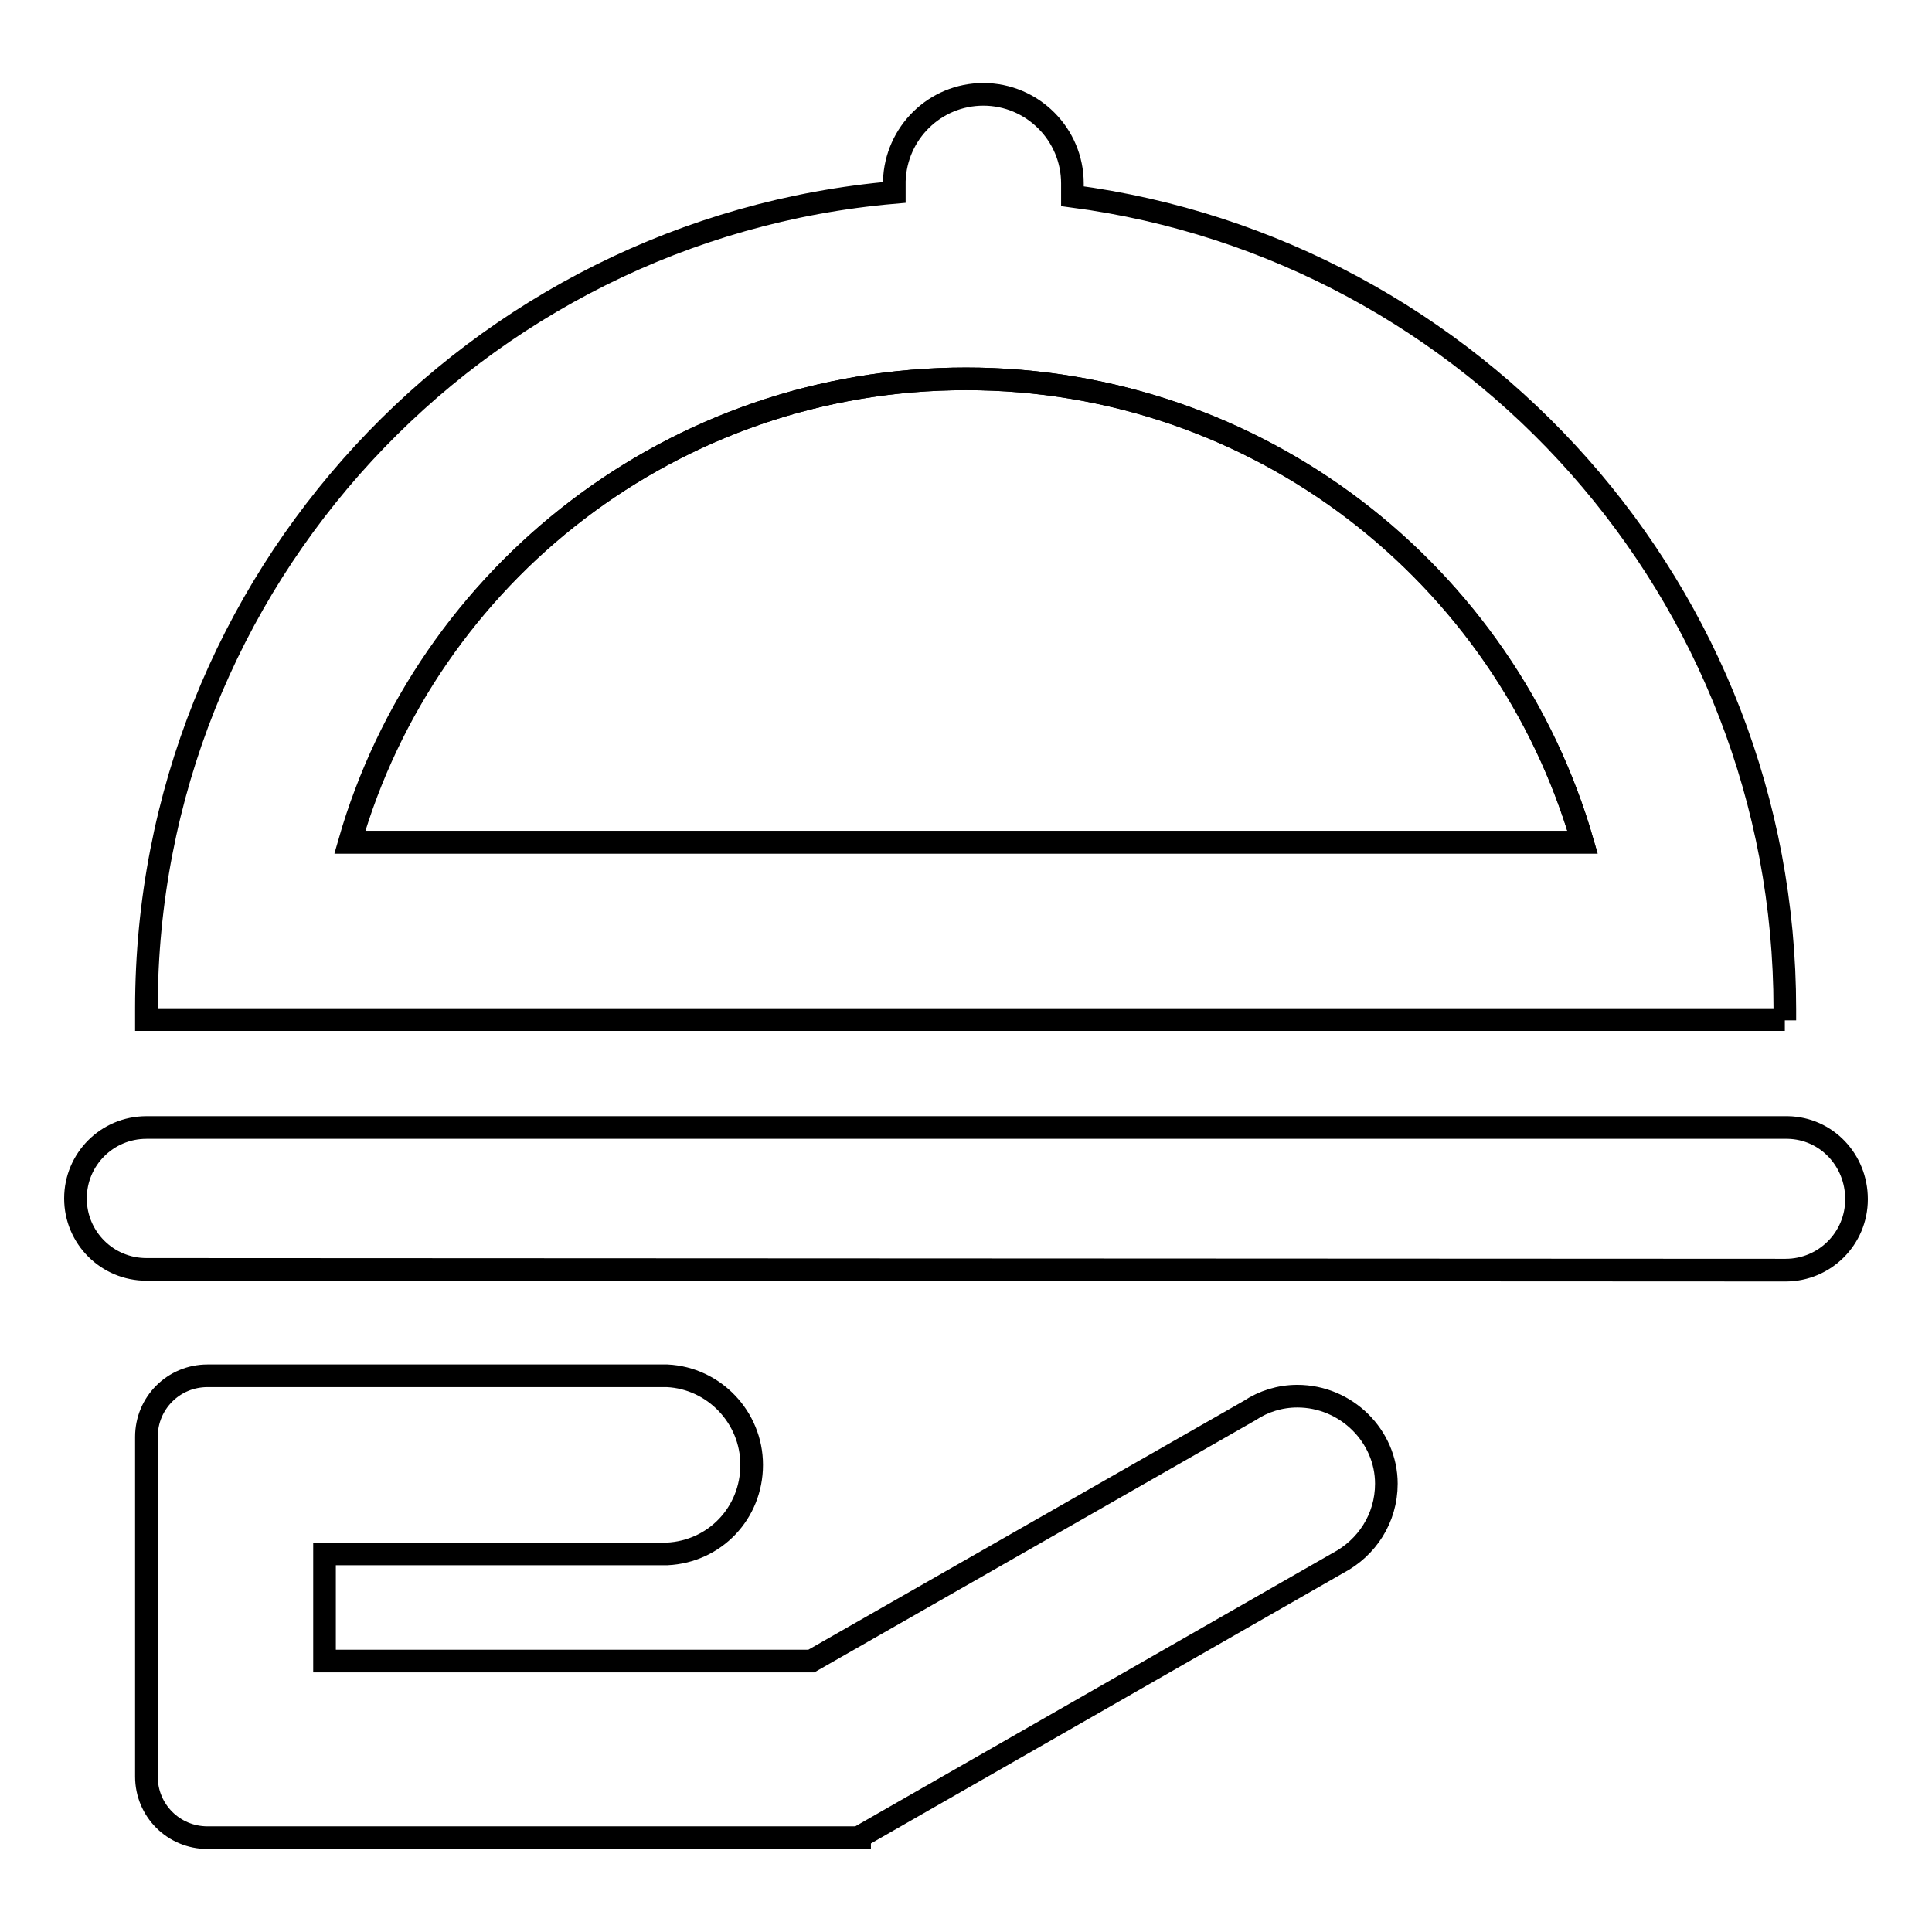
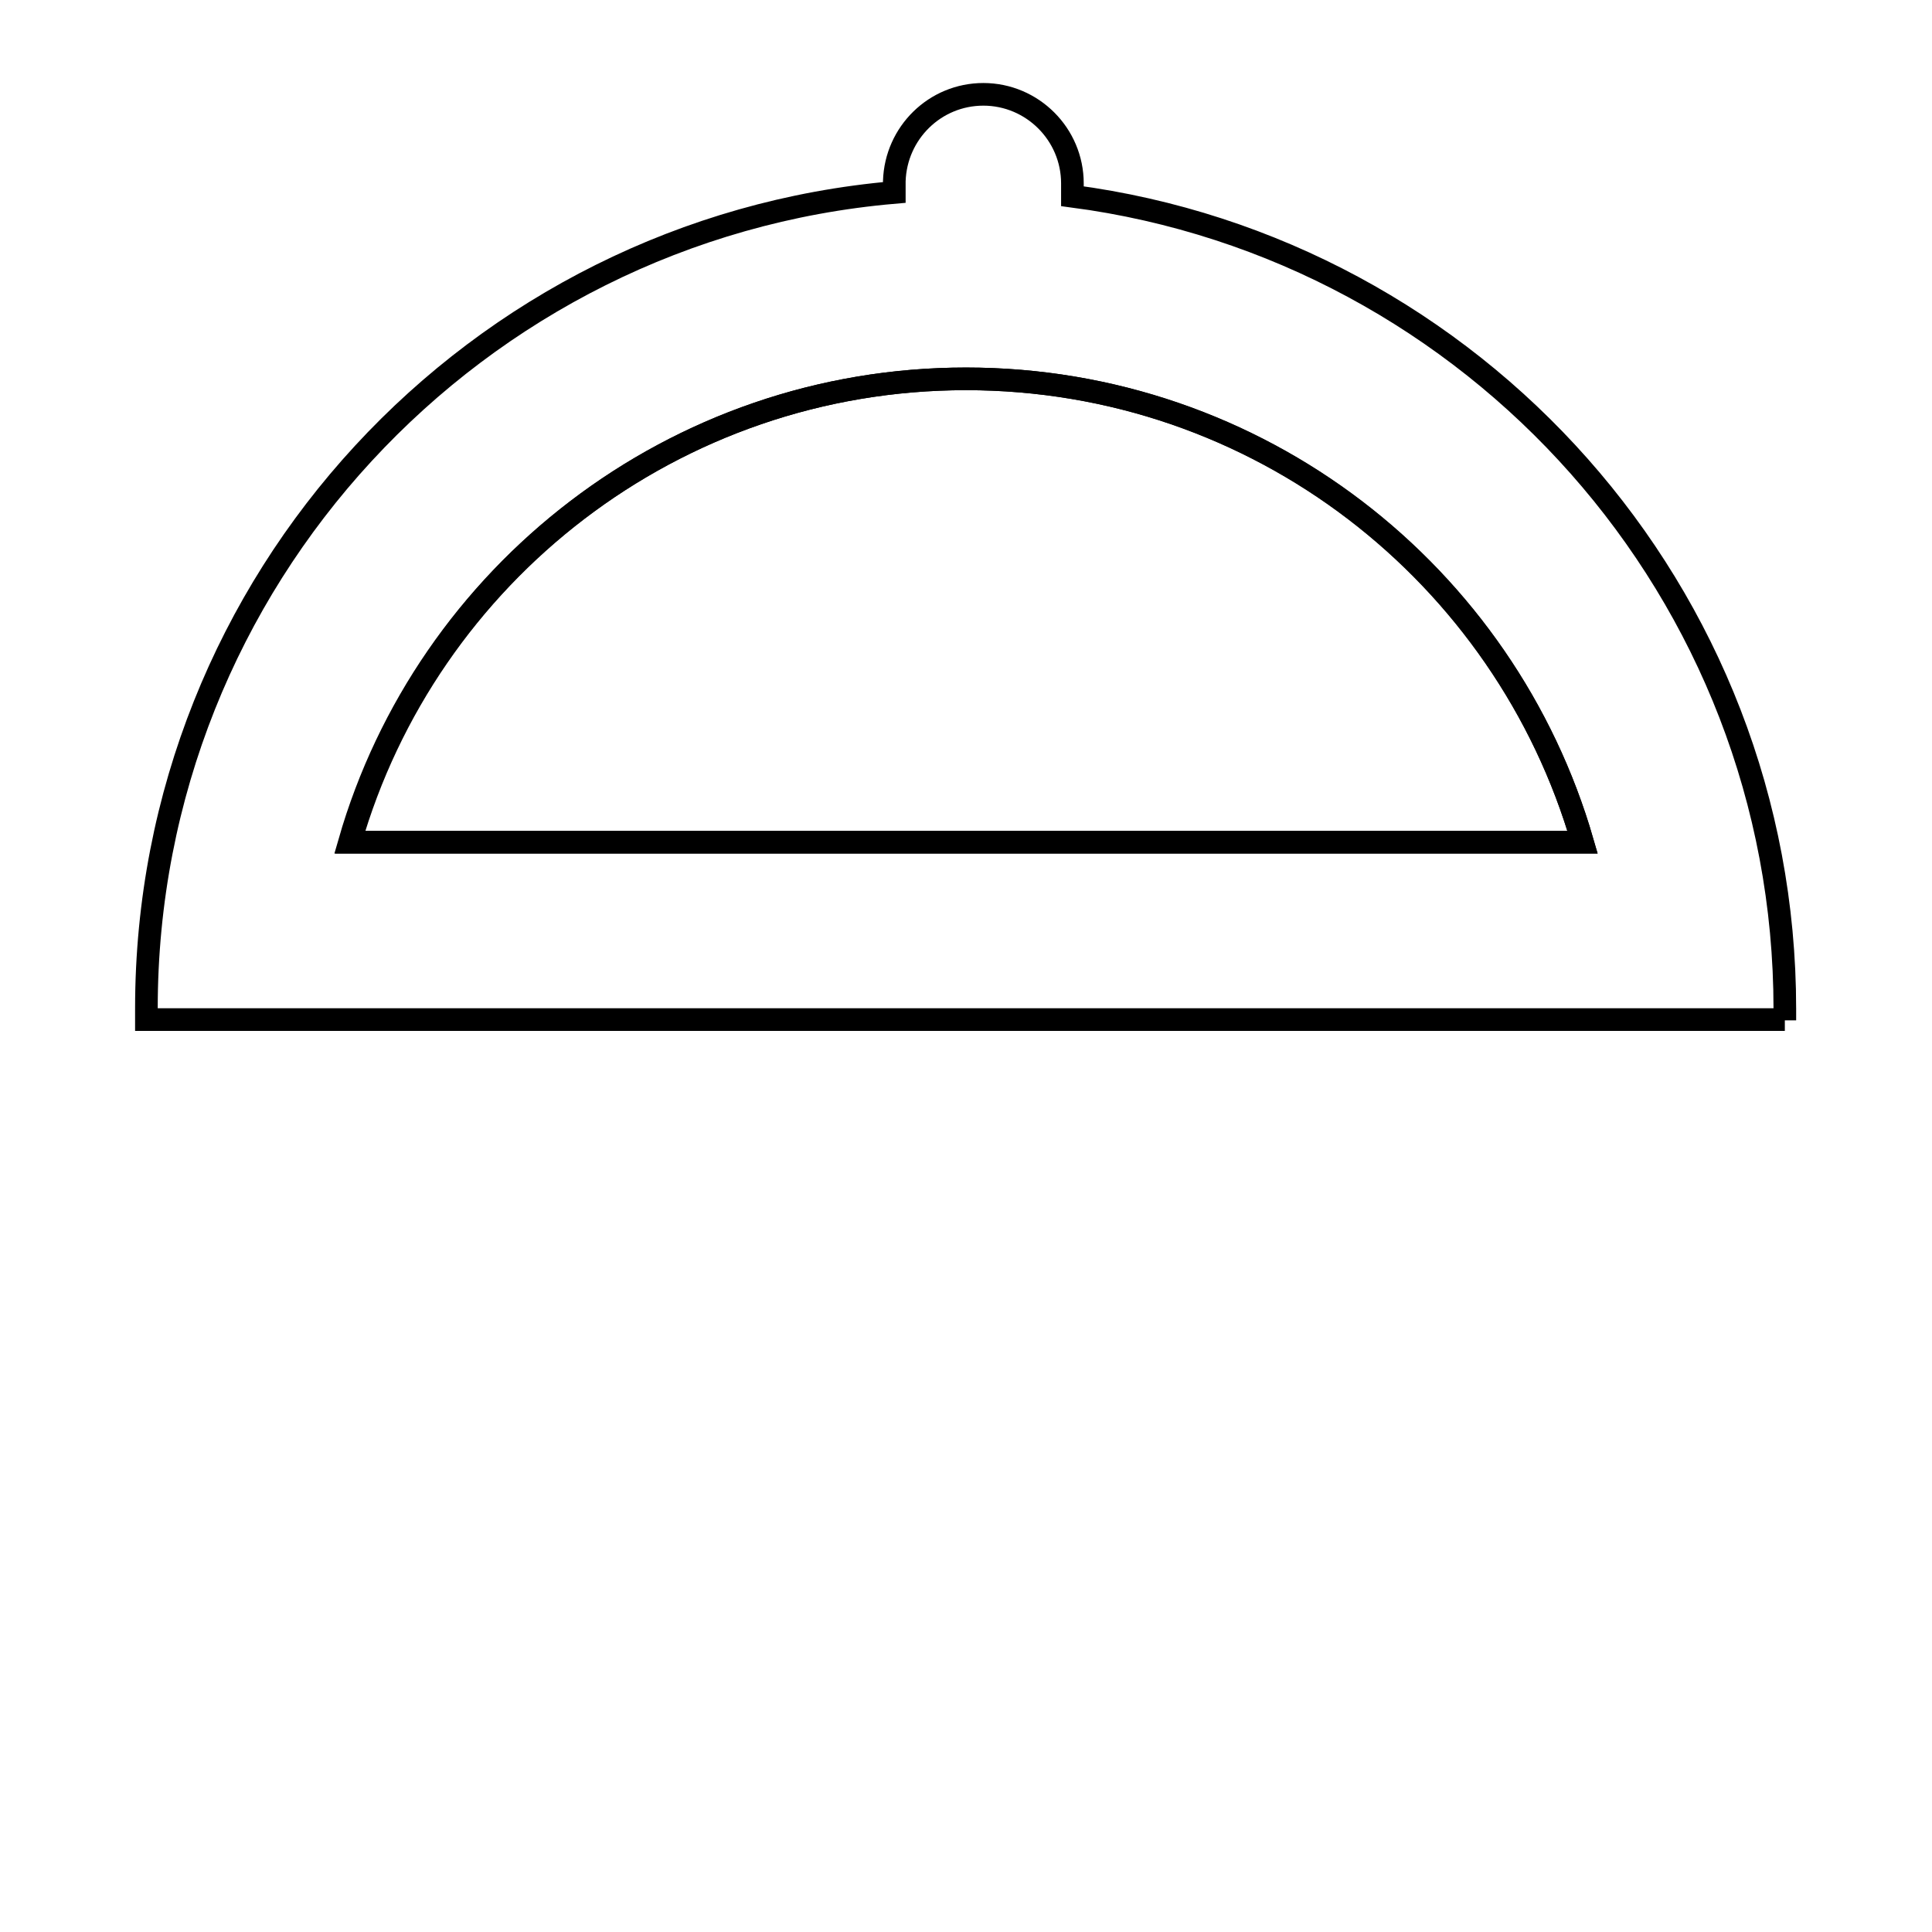
<svg xmlns="http://www.w3.org/2000/svg" version="1.1" x="0px" y="0px" viewBox="0 0 256 256" enable-background="new 0 0 256 256" xml:space="preserve">
  <g>
    <g>
      <path stroke-width="3" fill-opacity="0" stroke="#000000" d="M209.7,111.6c-10.2-35.5-42.9-61.4-81.7-61.4c-38.7,0-71.5,25.9-81.7,61.4H209.7z" />
-       <path stroke-width="3" fill-opacity="0" stroke="#000000" d="M236.5,135.2c0,0,0-0.7,0-1.5c0-55.2-41.2-100.7-94.4-107.7v-1.3c0-0.1,0-0.3,0-0.4c0-6.5-5.3-11.8-11.8-11.8c-6.4,0-11.6,5.1-11.8,11.5l0,0V24c0,0.1,0,0.1,0,0.2c0,0.1,0,0.1,0,0.2v1.1C63,30.3,19.4,76.9,19.4,133.6c0,0.5,0,1,0,1.5H236.5z M128,50.2c38.7,0,71.4,25.9,81.7,61.4H46.4C56.6,76.1,89.3,50.2,128,50.2z" />
-       <path stroke-width="3" fill-opacity="0" stroke="#000000" d="M236.9,149.4L236.9,149.4c0,0-217.4,0-217.5,0c-5.2,0-9.4,4.2-9.4,9.4c0,5.2,4.2,9.4,9.4,9.4c0.2,0,216.8,0.1,217.2,0.1c5.2,0,9.4-4.2,9.4-9.4C246,153.7,242,149.5,236.9,149.4z" />
-       <path stroke-width="3" fill-opacity="0" stroke="#000000" d="M171.9,185c-2.3,0-4.5,0.7-6.3,1.9l0,0l-58.1,33.2H43v-14.2h45.4v0c6.3-0.3,11.2-5.4,11.2-11.8c0-6.3-5-11.5-11.2-11.8l0,0c0,0-60.8,0-60.9,0c-4.5,0-8.1,3.6-8.1,8.1c0,0.2,0,44.9,0,45c0,4.5,3.6,8.1,8.1,8.1c0,0,86.4,0,86.4,0v-0.1l63.4-36.3v0c3.8-2,6.4-5.9,6.4-10.5C183.7,190.3,178.4,185,171.9,185z" />
+       <path stroke-width="3" fill-opacity="0" stroke="#000000" d="M236.5,135.2c0,0,0-0.7,0-1.5c0-55.2-41.2-100.7-94.4-107.7v-1.3c0-0.1,0-0.3,0-0.4c0-6.5-5.3-11.8-11.8-11.8c-6.4,0-11.6,5.1-11.8,11.5V24c0,0.1,0,0.1,0,0.2c0,0.1,0,0.1,0,0.2v1.1C63,30.3,19.4,76.9,19.4,133.6c0,0.5,0,1,0,1.5H236.5z M128,50.2c38.7,0,71.4,25.9,81.7,61.4H46.4C56.6,76.1,89.3,50.2,128,50.2z" />
    </g>
  </g>
</svg>